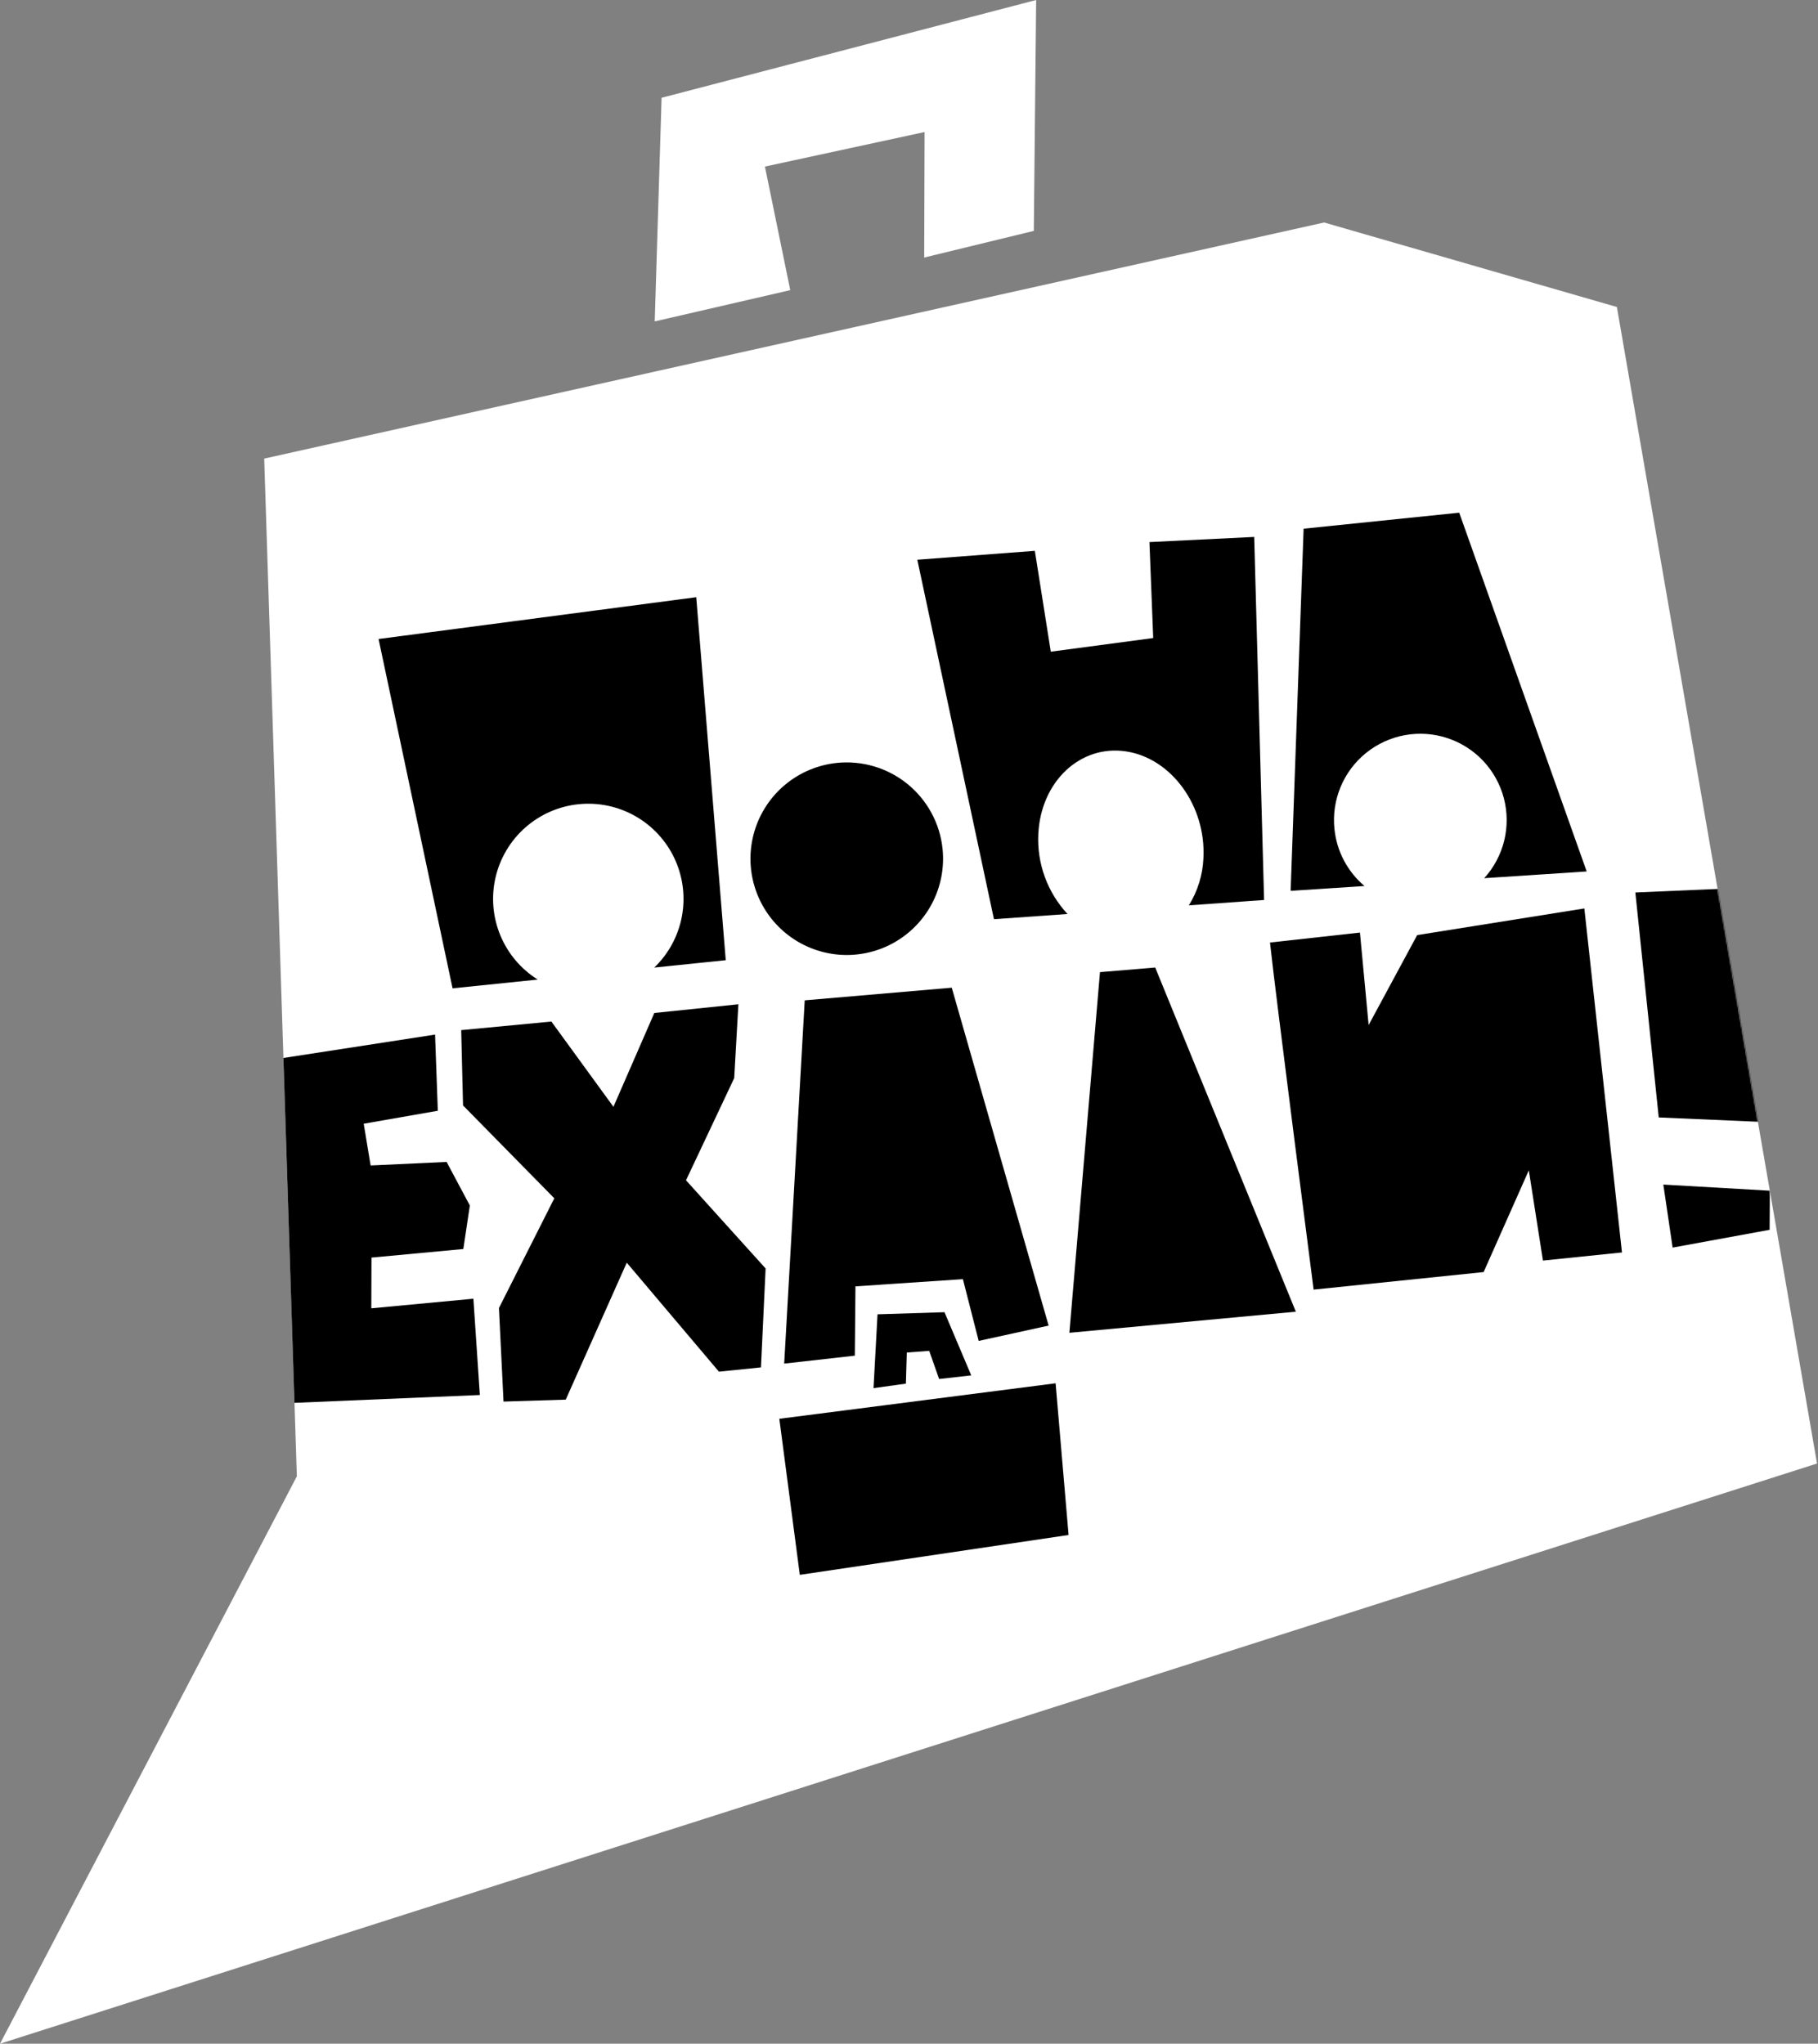
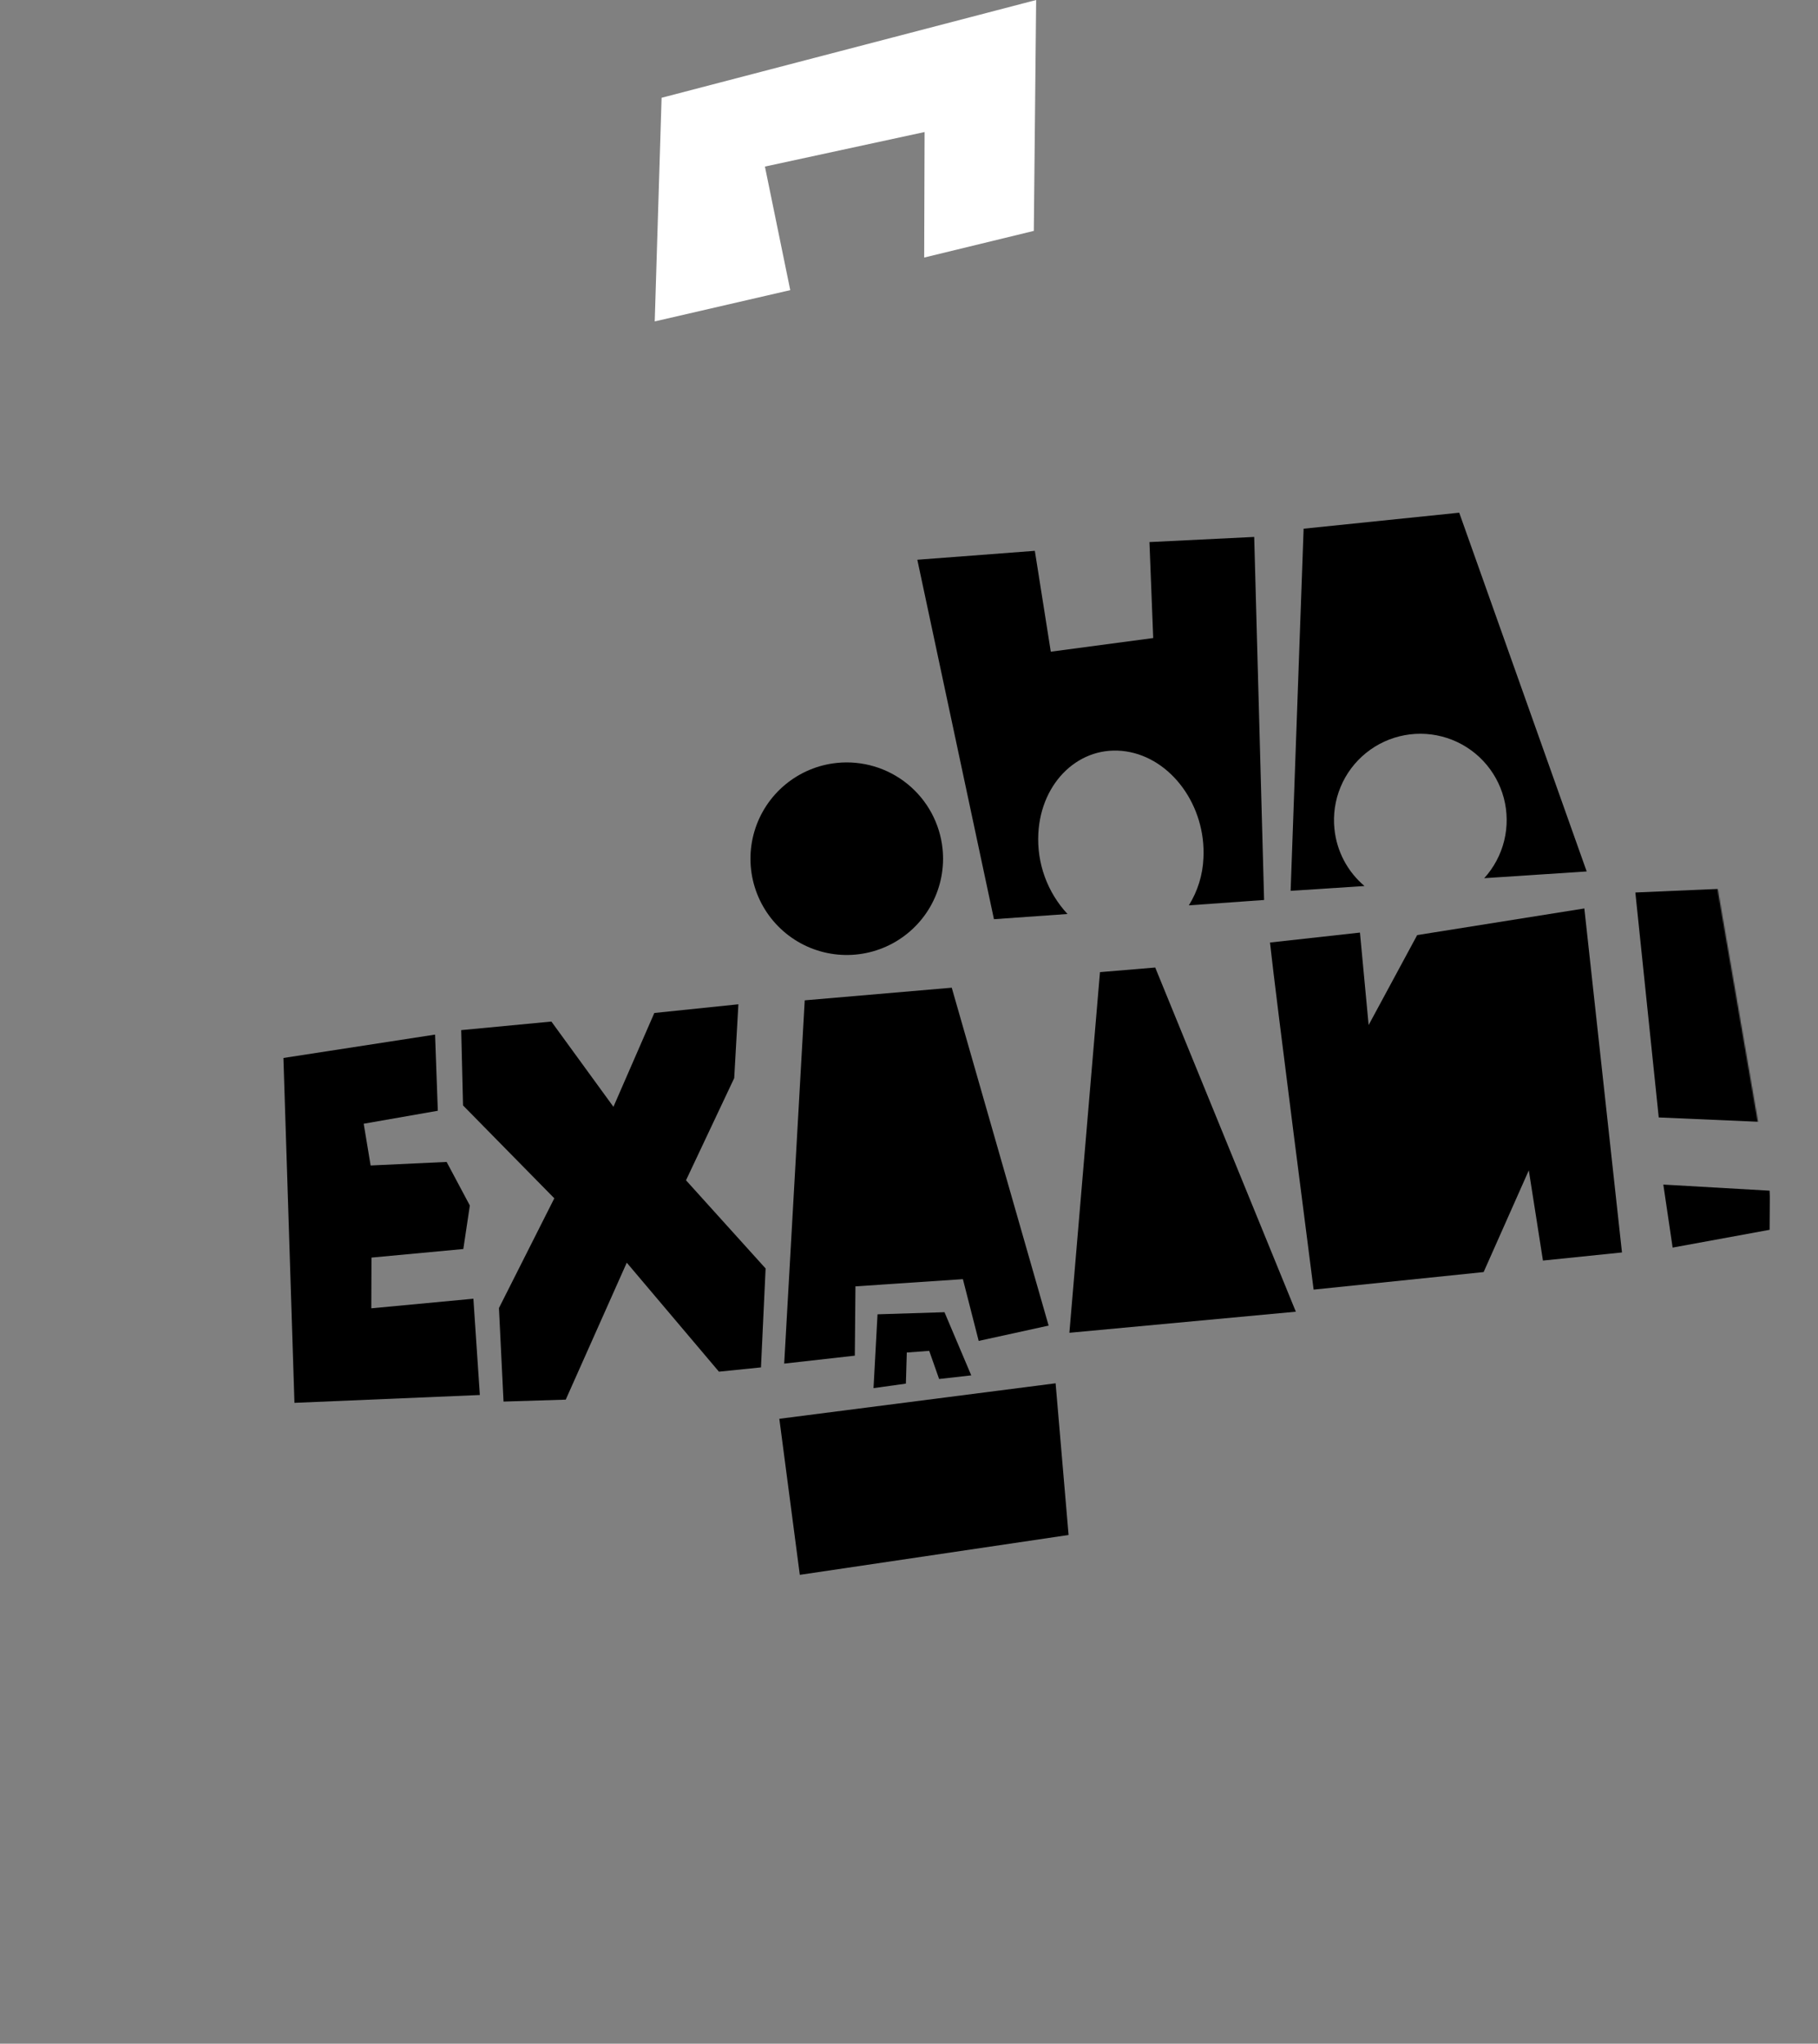
<svg xmlns="http://www.w3.org/2000/svg" width="1505" height="1692" viewBox="0 0 1505 1692" fill="none">
  <rect x="0" y="0" width="1505" height="1692" fill="#808080" stroke="none" />
  <g clip-path="url(#clip0_15_1193)">
-     <path fill-rule="evenodd" clip-rule="evenodd" d="M1504.2 1211.64L0 1692L245.745 1222.24L218.714 379.672L1096.17 184.202L1338.51 254.172L1504.2 1211.64Z" fill="white" />
    <path fill-rule="evenodd" clip-rule="evenodd" d="M542.002 266.101L654.2 240.206L633.228 137.903L765.403 109.309L765.071 213.222L855.823 191.161L857.764 0L547.683 80.952L542.002 266.101Z" fill="white" />
    <path d="M910.596 804.837L885.269 1103.41L1072.74 1085.95L956.327 801.003L910.596 804.837Z" fill="black" />
    <path d="M234.62 875.896L243.757 1161.41L397.235 1154.92L391.886 1075.2L307.383 1083.15L307.525 1041.16L383.554 1034.06L388.95 998.034L369.73 961.961L306.814 964.896L301.086 930.337L362.44 919.591L360.167 856.533L234.62 875.896Z" fill="black" />
    <mask id="mask0_15_1193" style="mask-type:luminance" maskUnits="userSpaceOnUse" x="69" y="184" width="1436" height="1508">
      <path d="M218.713 379.624L245.697 1222.19L69.922 1691.95L1504.2 1211.64L1338.51 254.124L1096.17 184.155L218.713 379.624Z" fill="white" />
    </mask>
    <g mask="url(#mask0_15_1193)">
      <path fill-rule="evenodd" clip-rule="evenodd" d="M1051.34 780.315C1056.07 824.484 1087.46 1067.67 1087.46 1067.67L1228.2 1053.14L1265.6 968.92L1277.3 1043.62L1342.72 1036.9L1311.57 752.1L1173.19 774.161L1133 848.627L1125.81 772.078L1051.34 780.315Z" fill="black" />
      <path fill-rule="evenodd" clip-rule="evenodd" d="M649.181 1128.93L666.176 828.176L787.889 817.714L868.084 1097.45L810.186 1110.14L797.12 1059.01L708.167 1064.97L707.647 1122.35L649.181 1128.93Z" fill="black" />
      <path fill-rule="evenodd" clip-rule="evenodd" d="M381.802 852.841L456.458 845.74L507.822 916.324L541.671 838.639L611.262 831.443L607.806 892.559L567.898 977.157L633.796 1050.16L629.961 1132.06L595.166 1135.61L518.853 1045.37L468.34 1158.76L416.834 1160.37L413.047 1082.92L458.872 992.069L383.317 915.188L381.802 852.841Z" fill="black" />
      <path fill-rule="evenodd" clip-rule="evenodd" d="M645.157 1174.61L873.86 1145.22L884.606 1270.81L662.105 1303.81L645.157 1174.61Z" fill="black" />
      <path fill-rule="evenodd" clip-rule="evenodd" d="M726.441 1088.12L781.877 1086.37L804.032 1138.68L777.427 1141.67L769.237 1118.37L750.68 1119.75L749.922 1145.5L723.127 1149.24L726.441 1088.12Z" fill="black" />
      <path fill-rule="evenodd" clip-rule="evenodd" d="M1353.8 738.892L1373.16 925.13L1458.09 928.822L1452.22 734.631L1353.8 738.892Z" fill="black" />
      <path fill-rule="evenodd" clip-rule="evenodd" d="M1376.95 980.708L1384.66 1032.88L1464.95 1018.15L1465.14 985.773L1376.95 980.708Z" fill="black" />
      <path fill-rule="evenodd" clip-rule="evenodd" d="M780.267 702.629C781.907 718.315 778.857 734.135 771.504 748.087C764.151 762.039 752.824 773.497 738.958 781.011C725.091 788.524 709.307 791.756 693.604 790.297C677.9 788.838 662.982 782.754 650.736 772.815C638.491 762.876 629.469 749.527 624.812 734.459C620.154 719.391 620.071 703.28 624.572 688.165C629.073 673.05 637.956 659.609 650.098 649.543C662.24 639.478 677.094 633.239 692.782 631.618C713.795 629.459 734.806 635.723 751.207 649.035C767.608 662.347 778.059 681.621 780.267 702.629Z" fill="black" />
-       <path fill-rule="evenodd" clip-rule="evenodd" d="M313.395 529.031L374.653 818.235L445.143 810.992C431.237 802.272 420.399 789.429 414.143 774.254C407.886 759.079 406.523 742.329 410.244 726.342C413.965 710.356 422.584 695.929 434.898 685.076C447.212 674.224 462.607 667.486 478.935 665.803C495.263 664.121 511.708 667.578 525.977 675.691C540.245 683.805 551.625 696.171 558.528 711.063C565.43 725.955 567.512 742.631 564.481 758.763C561.451 774.895 553.46 789.678 541.624 801.05L600.799 794.943L576.372 494.425L313.395 529.031Z" fill="black" />
      <path fill-rule="evenodd" clip-rule="evenodd" d="M951.546 448.789L954.67 528.226L869.883 539.541L856.675 456.032L759.39 463.417L822.826 761L883.707 756.692C875.423 747.774 869.018 737.282 864.87 725.84C860.722 714.397 858.918 702.238 859.563 690.084C861.835 646.909 894.263 616.469 931.994 622.055C969.724 627.642 998.507 667.266 996.235 710.488C995.653 724.33 991.494 737.786 984.163 749.544L1046.46 745.094L1038.27 444.528L951.546 448.789Z" fill="black" />
      <path fill-rule="evenodd" clip-rule="evenodd" d="M1104.69 686.344C1103.46 674.482 1105.22 662.501 1109.8 651.491C1114.38 640.481 1121.64 630.793 1130.93 623.308C1140.21 615.823 1151.22 610.78 1162.95 608.638C1174.68 606.496 1186.77 607.322 1198.1 611.043C1209.43 614.763 1219.65 621.259 1227.82 629.939C1236 638.619 1241.88 649.207 1244.92 660.738C1247.96 672.27 1248.06 684.379 1245.23 695.962C1242.39 707.545 1236.7 718.234 1228.68 727.057L1313.51 721.471L1207.99 424.456L1079.18 437.711L1068.43 737.519L1129.59 733.542C1115.44 721.611 1106.51 704.624 1104.69 686.202" fill="black" />
    </g>
  </g>
  <defs>
    <clipPath id="clip0_15_1193">
      <rect width="376.05" height="423" fill="white" transform="scale(4)" />
    </clipPath>
  </defs>
</svg>